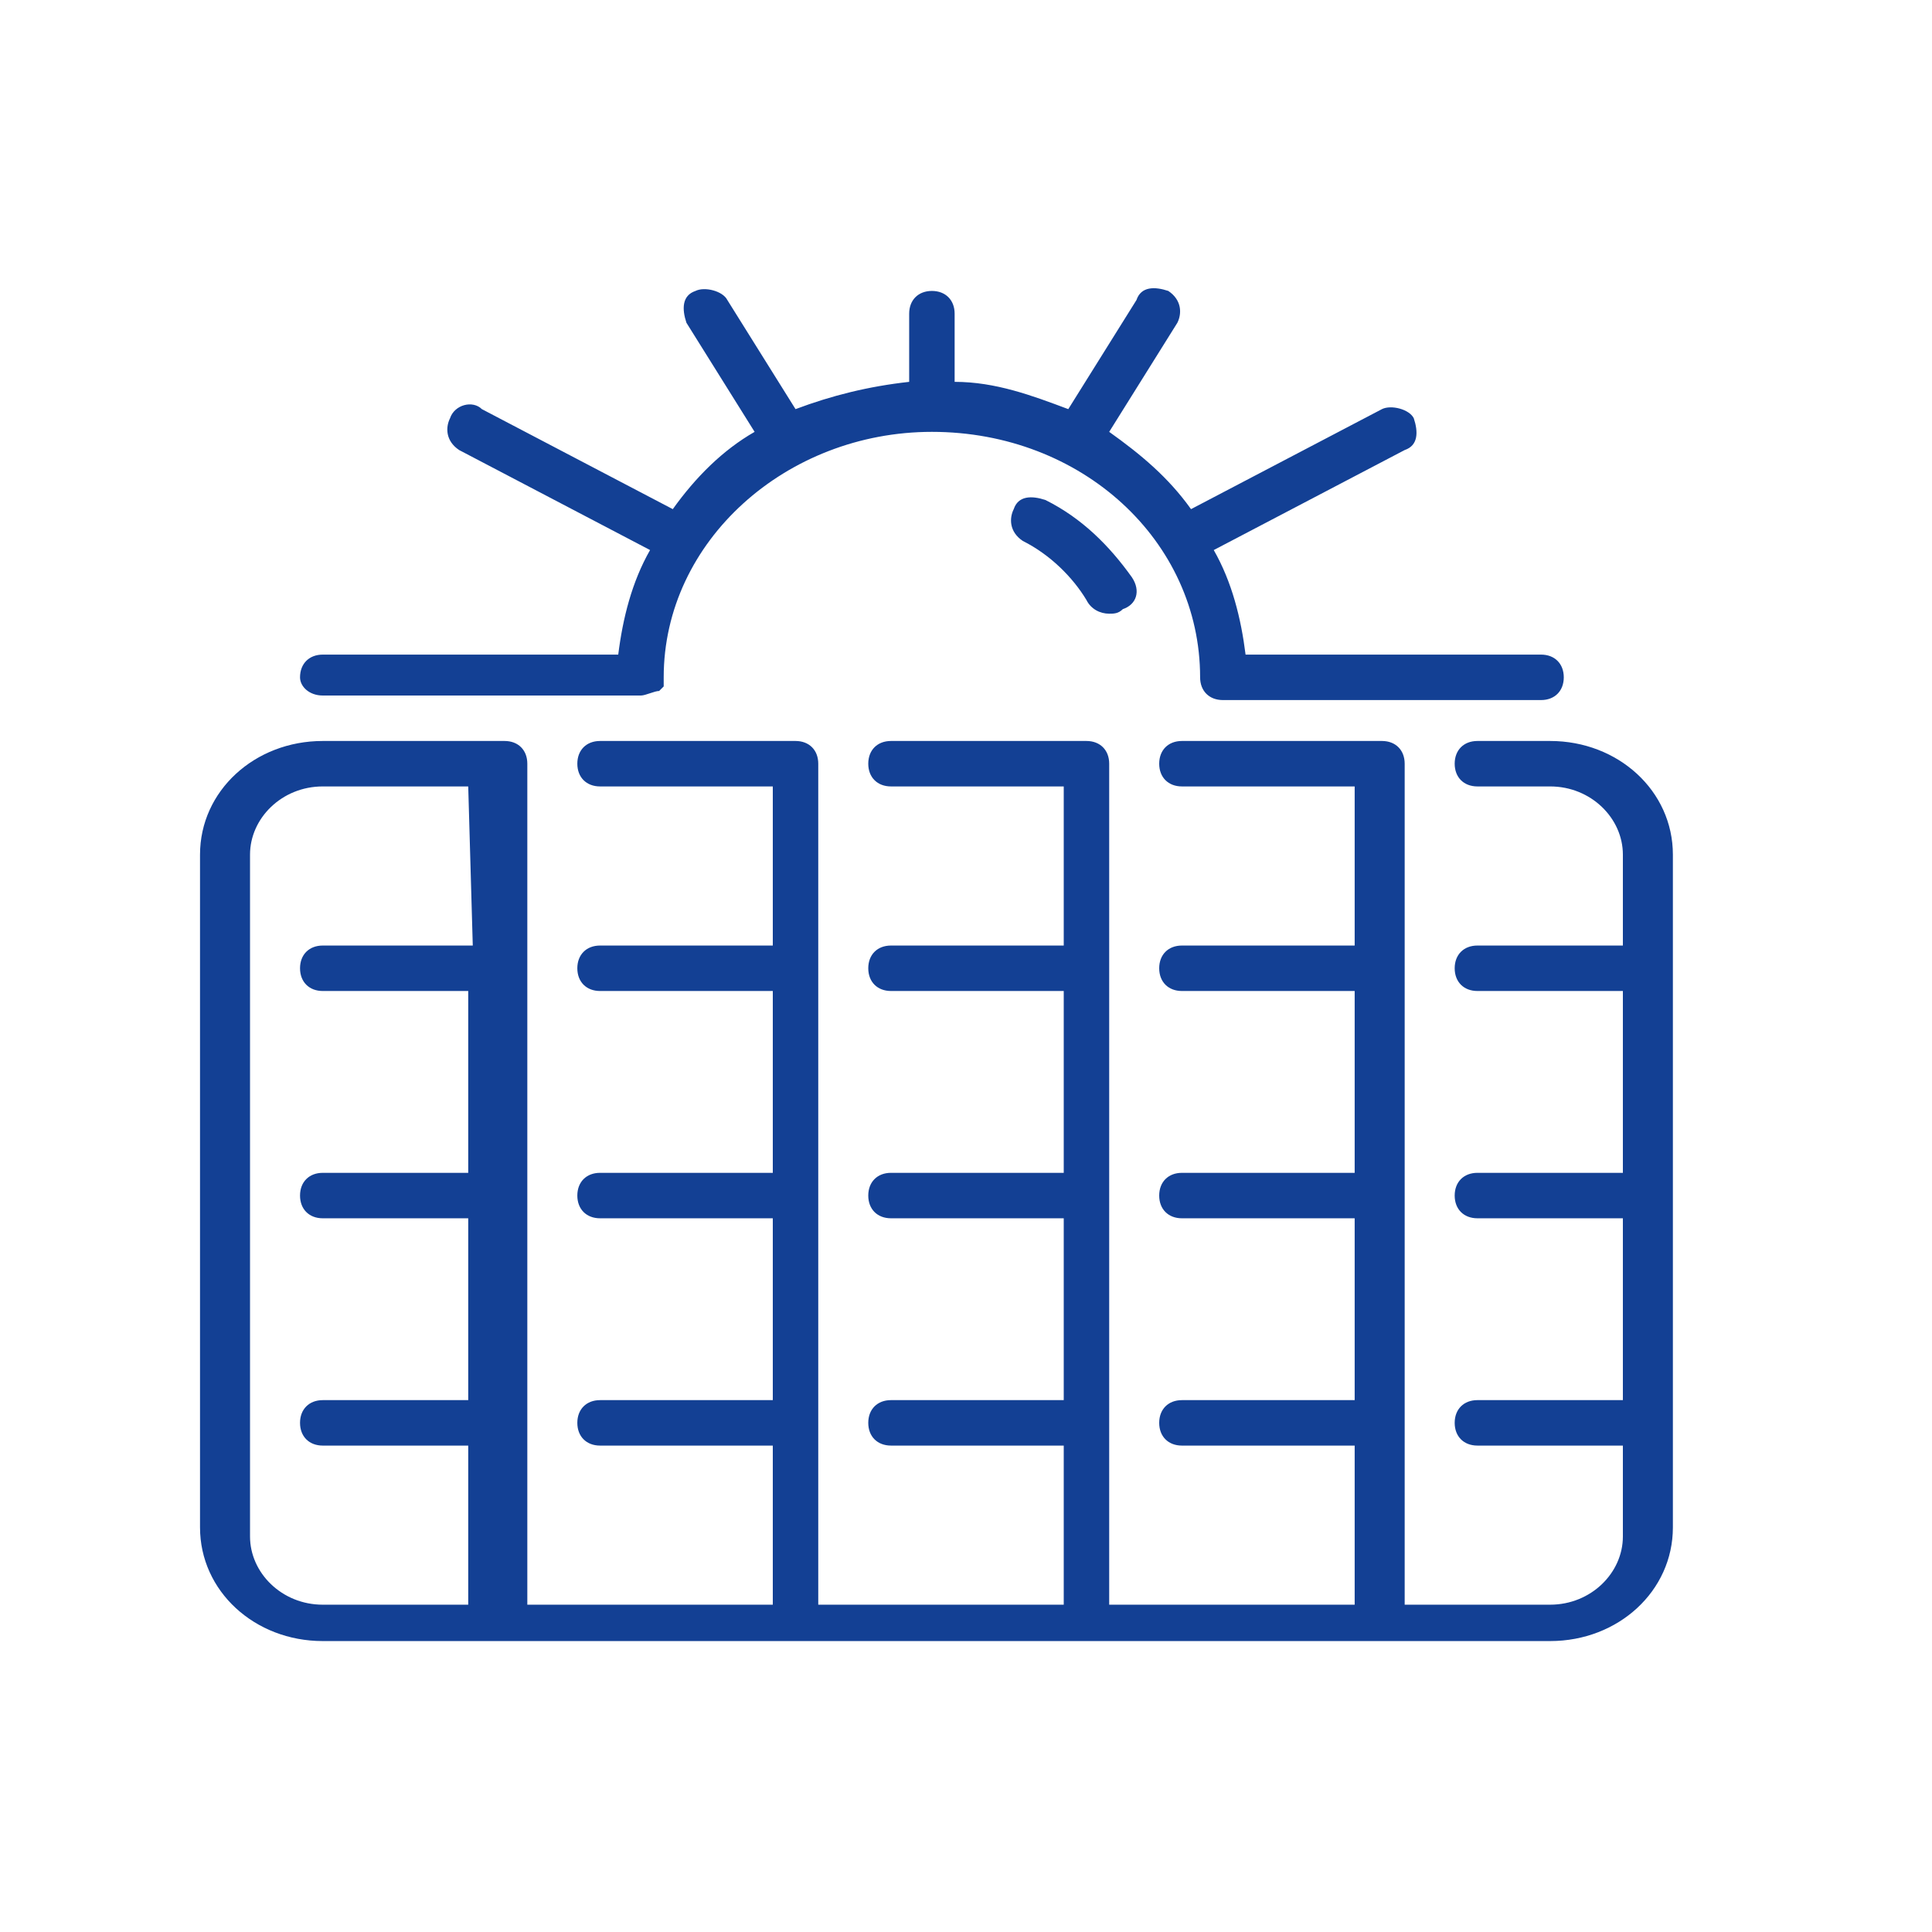
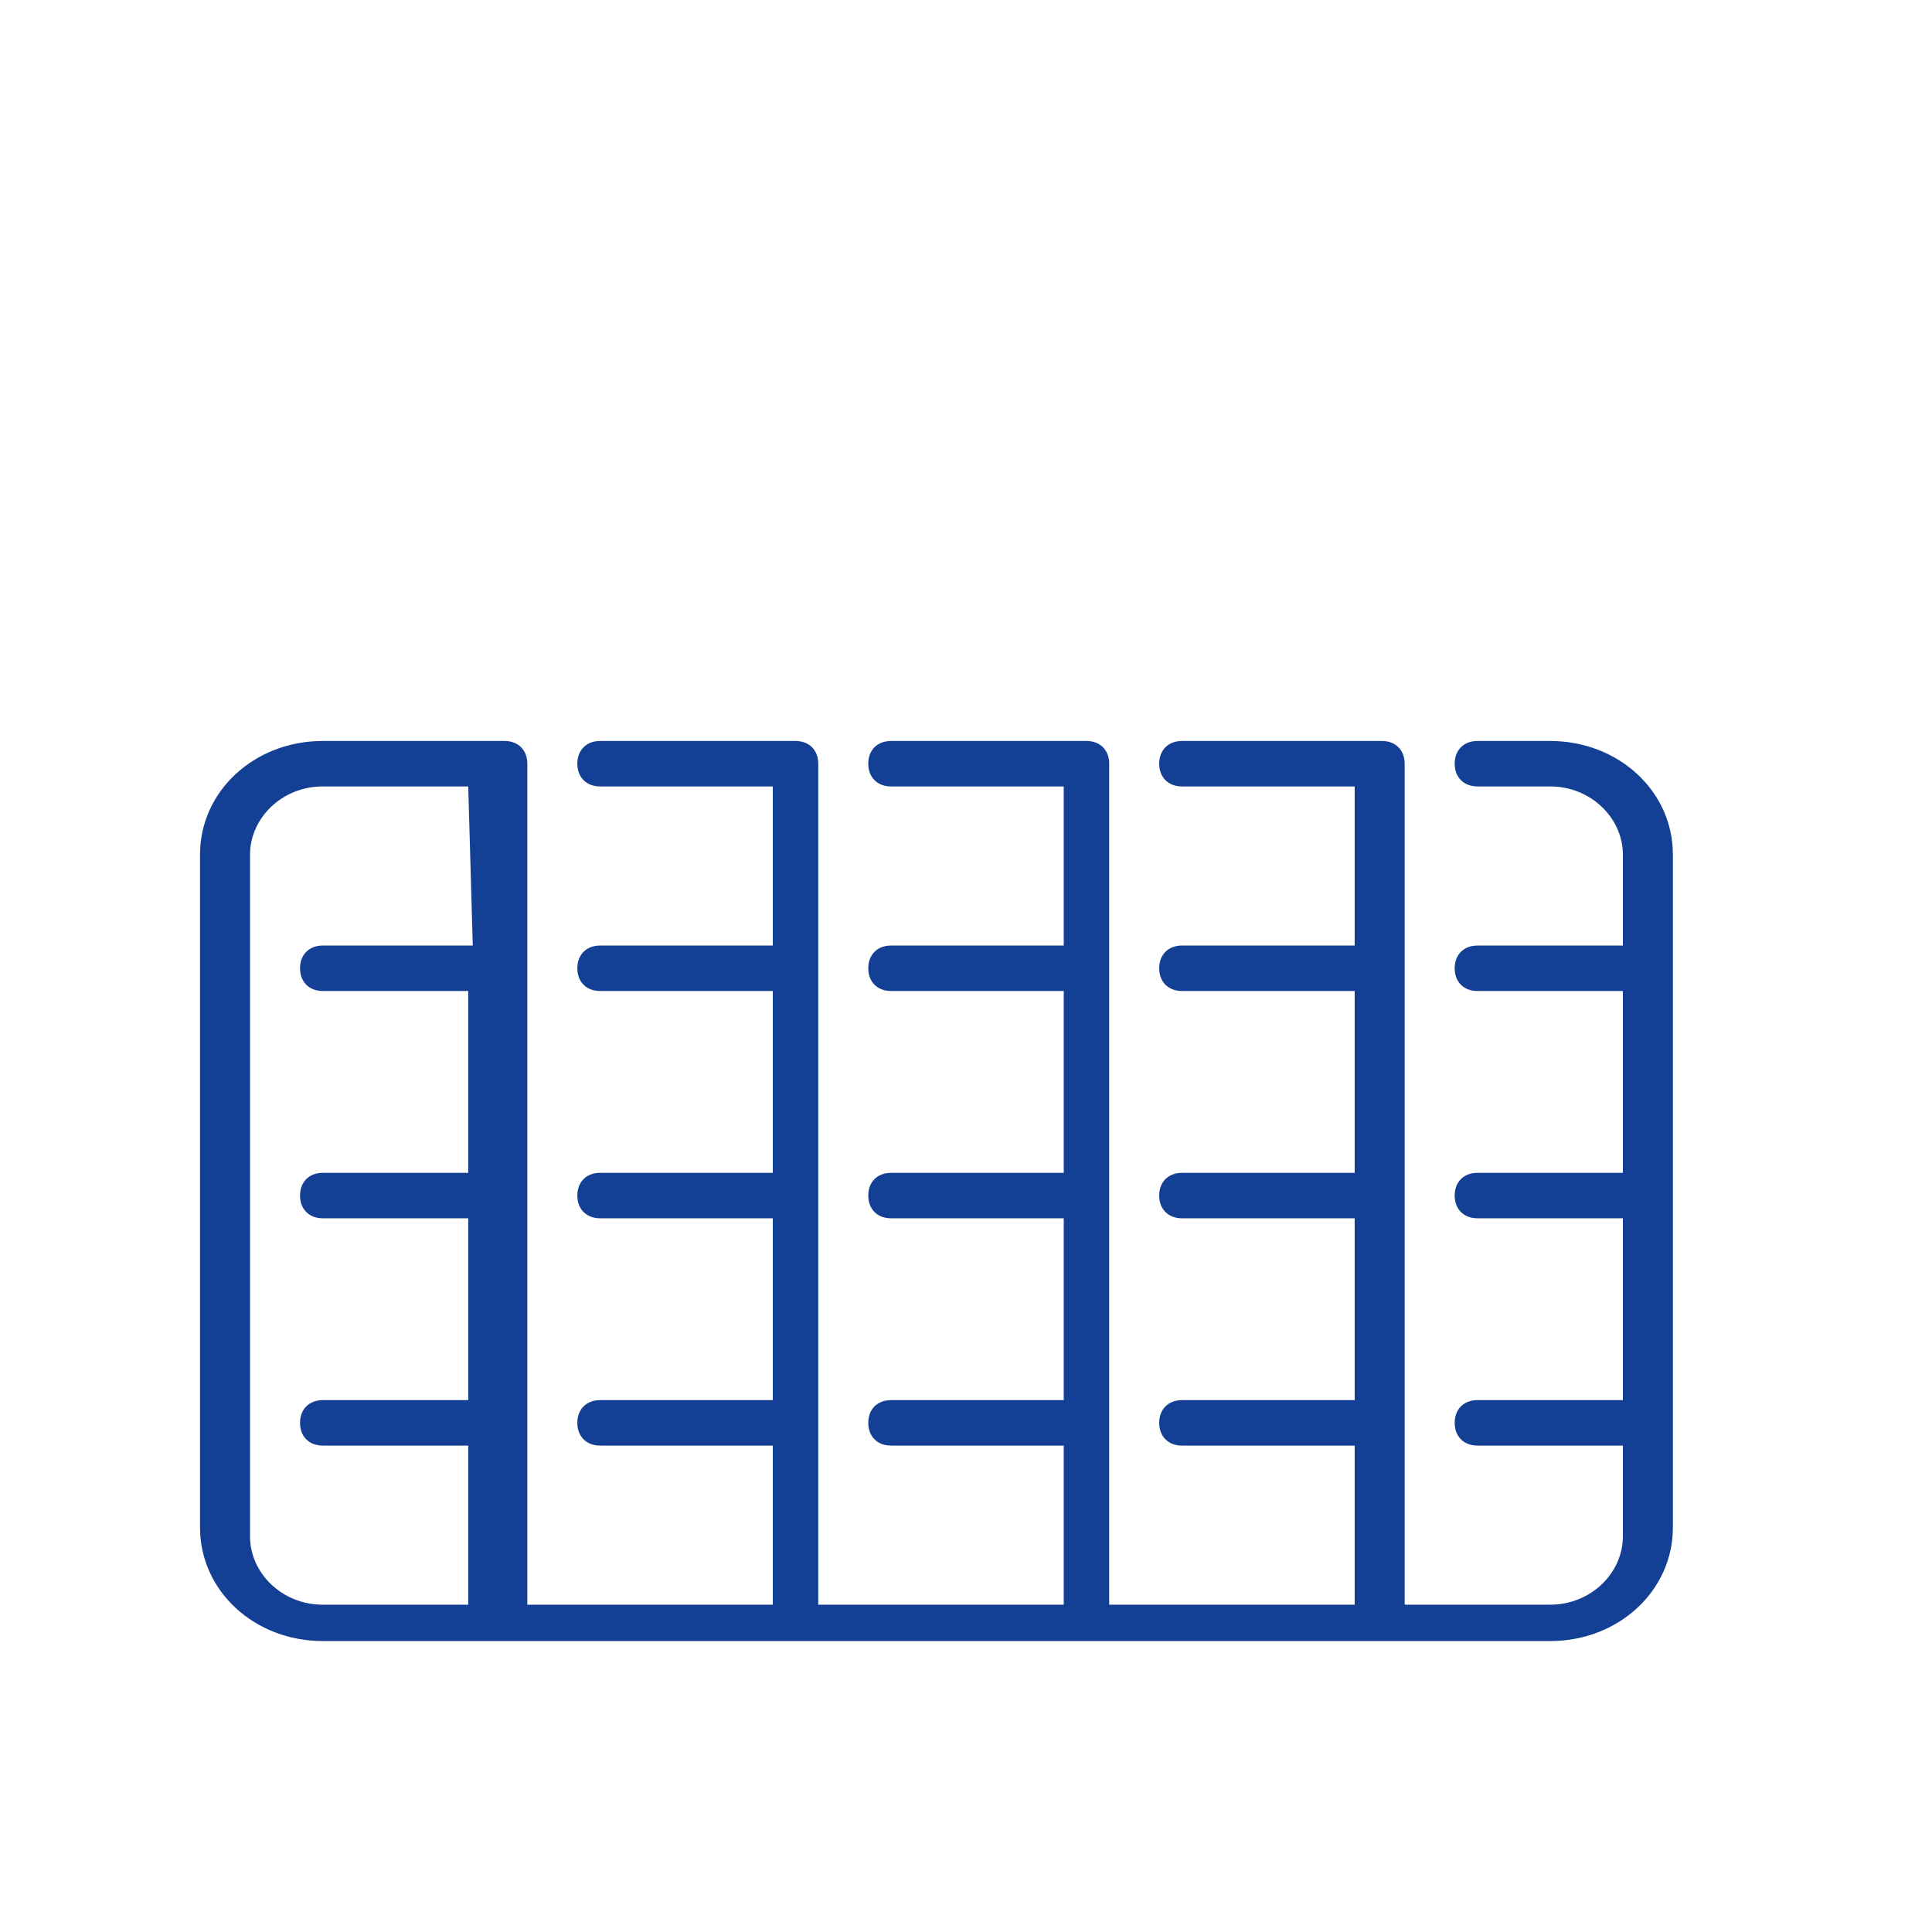
<svg xmlns="http://www.w3.org/2000/svg" version="1.1" id="Ebene_1" x="0px" y="0px" viewBox="0 0 42.5 42.5" style="enable-background:new 0 0 42.5 42.5;" xml:space="preserve">
  <style type="text/css">
	.st0{fill:#134094;}
</style>
  <g>
    <g>
      <path class="st0" d="M10.4,20.8H7.1c-0.3,0-0.5,0.2-0.5,0.5s0.2,0.5,0.5,0.5h3.2v4H7.1c-0.3,0-0.5,0.2-0.5,0.5s0.2,0.5,0.5,0.5    h3.2v4H7.1c-0.3,0-0.5,0.2-0.5,0.5s0.2,0.5,0.5,0.5h3.2v3.5H7.1c-0.9,0-1.6-0.7-1.6-1.5v-15c0-0.8,0.7-1.5,1.6-1.5h3.2L10.4,20.8    L10.4,20.8z M34.1,16.3h-1.6c-0.3,0-0.5,0.2-0.5,0.5s0.2,0.5,0.5,0.5h1.6c0.9,0,1.6,0.7,1.6,1.5v2h-3.2c-0.3,0-0.5,0.2-0.5,0.5    s0.2,0.5,0.5,0.5h3.2v4h-3.2c-0.3,0-0.5,0.2-0.5,0.5s0.2,0.5,0.5,0.5h3.2v4h-3.2c-0.3,0-0.5,0.2-0.5,0.5s0.2,0.5,0.5,0.5h3.2v2    c0,0.8-0.7,1.5-1.6,1.5h-3.2V16.8c0-0.3-0.2-0.5-0.5-0.5H26c-0.3,0-0.5,0.2-0.5,0.5s0.2,0.5,0.5,0.5h3.8v3.5H26    c-0.3,0-0.5,0.2-0.5,0.5s0.2,0.5,0.5,0.5h3.8v4H26c-0.3,0-0.5,0.2-0.5,0.5s0.2,0.5,0.5,0.5h3.8v4H26c-0.3,0-0.5,0.2-0.5,0.5    s0.2,0.5,0.5,0.5h3.8v3.5h-5.4V16.8c0-0.3-0.2-0.5-0.5-0.5h-4.3c-0.3,0-0.5,0.2-0.5,0.5s0.2,0.5,0.5,0.5h3.8v3.5h-3.8    c-0.3,0-0.5,0.2-0.5,0.5s0.2,0.5,0.5,0.5h3.8v4h-3.8c-0.3,0-0.5,0.2-0.5,0.5s0.2,0.5,0.5,0.5h3.8v4h-3.8c-0.3,0-0.5,0.2-0.5,0.5    s0.2,0.5,0.5,0.5h3.8v3.5H18V16.8c0-0.3-0.2-0.5-0.5-0.5h-4.3c-0.3,0-0.5,0.2-0.5,0.5s0.2,0.5,0.5,0.5H17v3.5h-3.8    c-0.3,0-0.5,0.2-0.5,0.5s0.2,0.5,0.5,0.5H17v4h-3.8c-0.3,0-0.5,0.2-0.5,0.5s0.2,0.5,0.5,0.5H17v4h-3.8c-0.3,0-0.5,0.2-0.5,0.5    s0.2,0.5,0.5,0.5H17v3.5h-5.4V16.8c0-0.3-0.2-0.5-0.5-0.5h-4c-1.5,0-2.7,1.1-2.7,2.5v14.8c0,1.4,1.2,2.5,2.7,2.5h27    c1.5,0,2.7-1.1,2.7-2.5V18.8C36.8,17.4,35.6,16.3,34.1,16.3" />
    </g>
    <g>
-       <path class="st0" d="M7.1,15.3h7c0.1,0,0.3-0.1,0.4-0.1l0,0l0.1-0.1V15v-0.1c0-3,2.7-5.4,5.9-5.4l0,0l0,0c3.3,0,5.9,2.4,5.9,5.4    l0,0c0,0.3,0.2,0.5,0.5,0.5h7c0.3,0,0.5-0.2,0.5-0.5s-0.2-0.5-0.5-0.5h-6.5c-0.1-0.8-0.3-1.6-0.7-2.3l4.2-2.2    c0.3-0.1,0.3-0.4,0.2-0.7C31,9,30.6,8.9,30.4,9l-4.2,2.2c-0.5-0.7-1.1-1.2-1.8-1.7l1.5-2.4C26,6.9,26,6.6,25.7,6.4    c-0.3-0.1-0.6-0.1-0.7,0.2L23.5,9c-0.8-0.3-1.6-0.6-2.5-0.6V6.9c0-0.3-0.2-0.5-0.5-0.5S20,6.6,20,6.9v1.5    c-0.9,0.1-1.7,0.3-2.5,0.6L16,6.6c-0.1-0.2-0.5-0.3-0.7-0.2C15,6.5,15,6.8,15.1,7.1l1.5,2.4c-0.7,0.4-1.3,1-1.8,1.7L10.6,9    C10.4,8.8,10,8.9,9.9,9.2c-0.1,0.2-0.1,0.5,0.2,0.7l4.2,2.2c-0.4,0.7-0.6,1.5-0.7,2.3H7.1c-0.3,0-0.5,0.2-0.5,0.5    C6.6,15.1,6.8,15.3,7.1,15.3" />
-     </g>
+       </g>
  </g>
  <g>
    <g>
-       <path class="st0" d="M23,11c-0.3-0.1-0.6-0.1-0.7,0.2c-0.1,0.2-0.1,0.5,0.2,0.7c0.6,0.3,1.1,0.8,1.4,1.3c0.1,0.2,0.3,0.3,0.5,0.3    c0.1,0,0.2,0,0.3-0.1c0.3-0.1,0.4-0.4,0.2-0.7C24.4,12,23.8,11.4,23,11" />
-     </g>
+       </g>
  </g>
</svg>